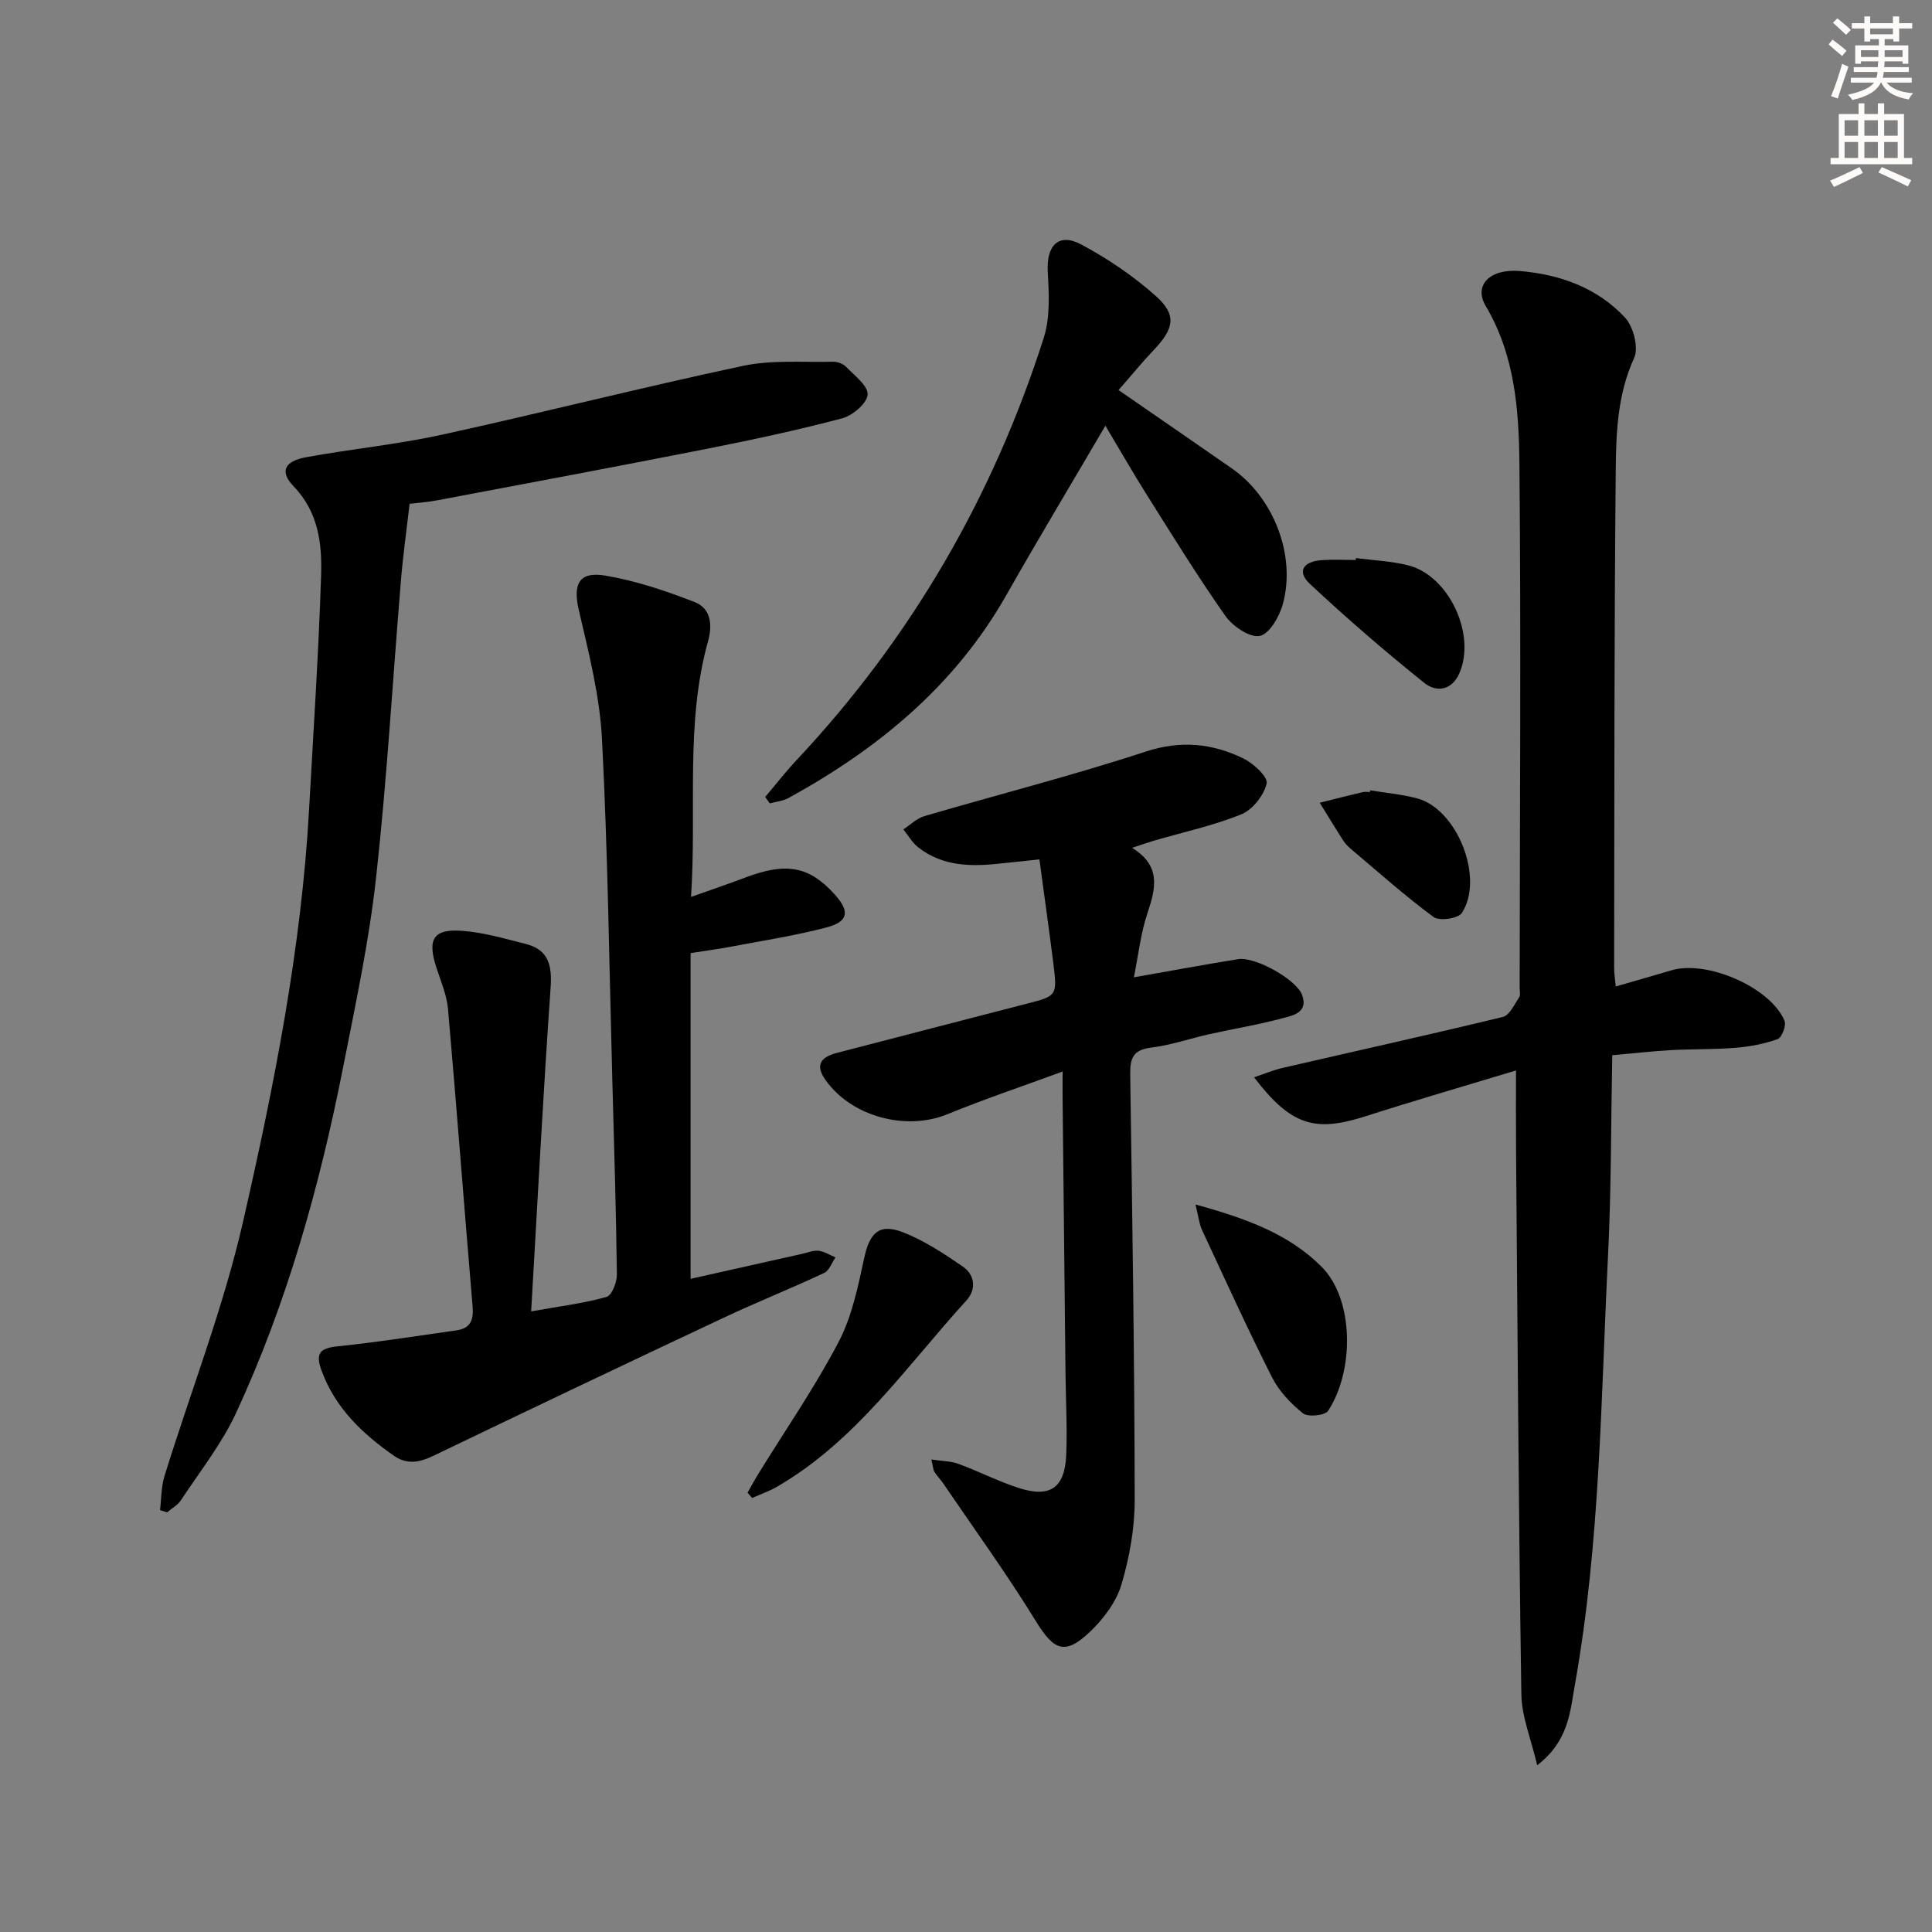
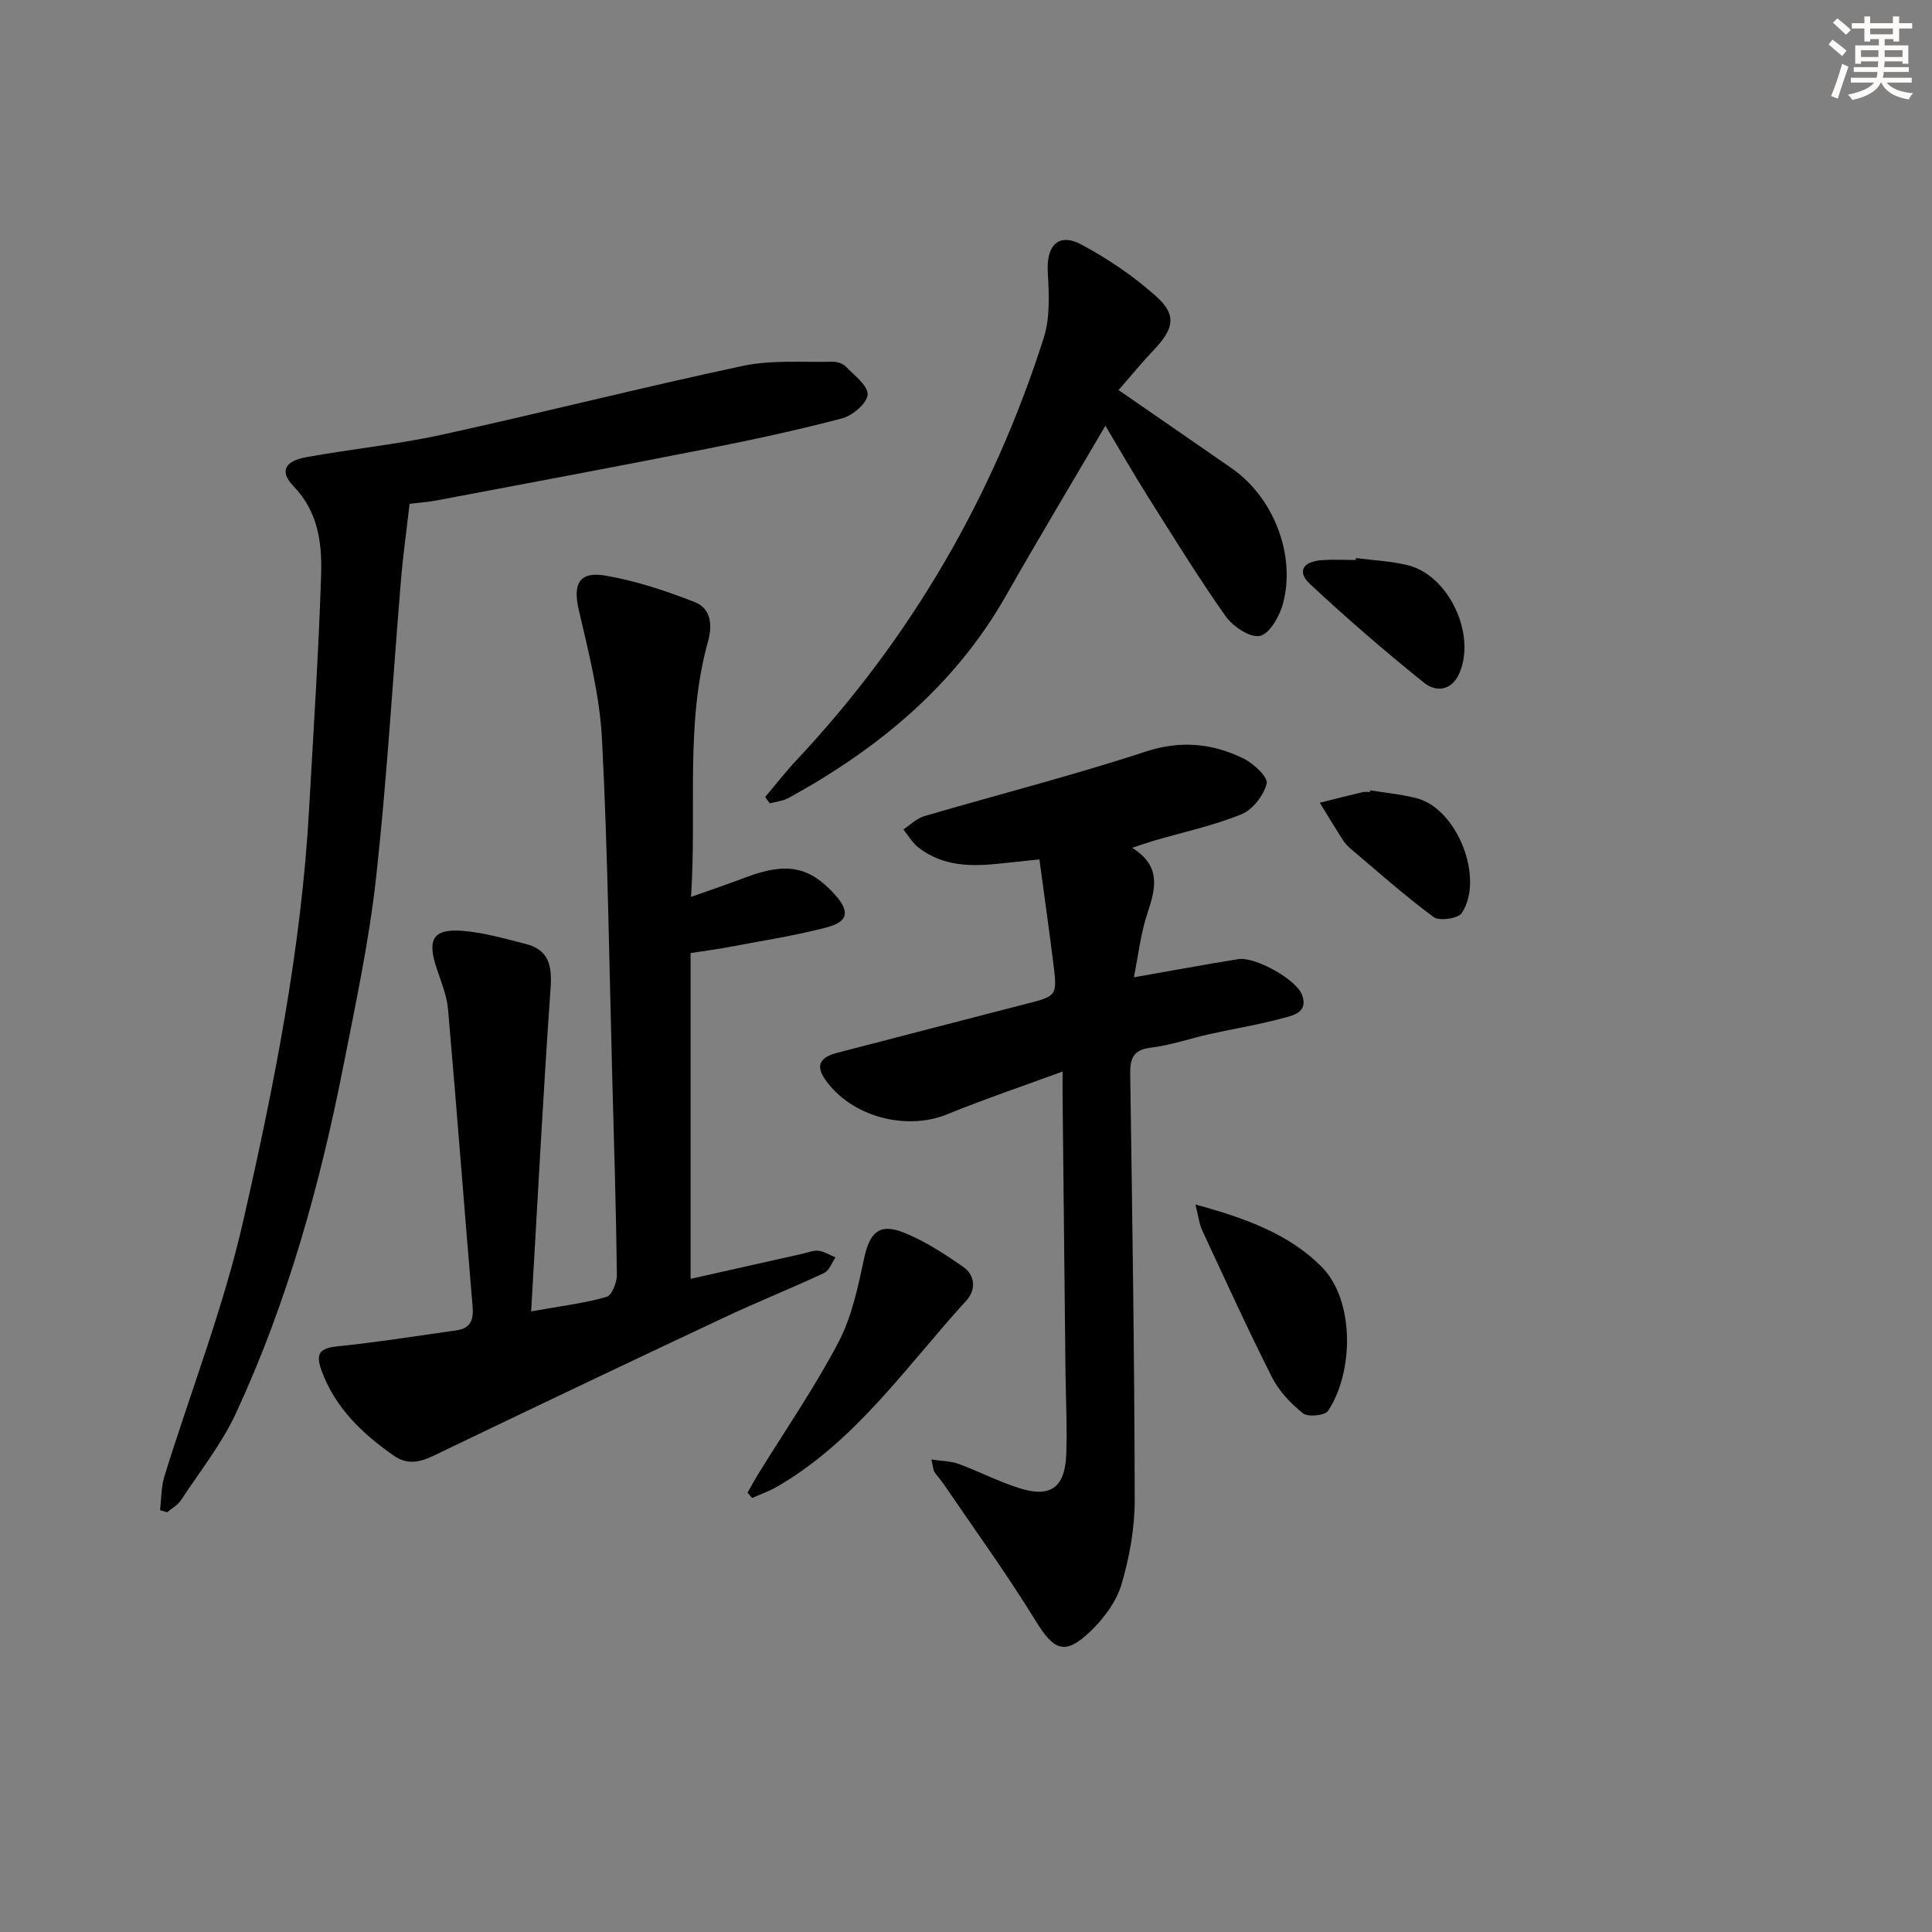
<svg xmlns="http://www.w3.org/2000/svg" enable-background="new 0 0 400 400" viewBox="0 0 400 400">
  <rect x="0" y="0" width="400" height="400" fill="#808080" stroke="none" />
  <g fill="#000001">
-     <path d="m333.8 218.47c-.27 13.89-.19 27.66-.87 41.4-1.48 29.69-1.62 59.5-6.86 88.9-1 5.59-1.26 11.66-7.81 16.71-1.27-5.45-3.21-10.06-3.28-14.69-.57-37.62-.79-75.24-1.1-112.87-.04-5.15-.01-10.3-.01-16.29-10.76 3.26-21.05 6.24-31.25 9.51-10.46 3.35-15.39 1.83-22.98-8.1 2.13-.71 3.99-1.5 5.94-1.95 15.2-3.51 30.43-6.87 45.58-10.55 1.38-.34 2.36-2.57 3.36-4.04.32-.47.11-1.3.11-1.97.03-36.15.29-72.3-.05-108.44-.11-11.22-.93-22.54-6.99-32.76-2.5-4.21.78-7.72 7.02-7.22 8.3.67 16.07 3.46 21.83 9.64 1.74 1.87 2.86 6.23 1.89 8.36-3.47 7.58-3.74 15.54-3.81 23.43-.33 34.31-.27 68.63-.33 102.95 0 .98.16 1.96.33 3.75 4.05-1.17 7.8-2.24 11.55-3.35 7.34-2.19 20.55 3.56 23.4 10.47.4.96-.57 3.47-1.44 3.78-2.76.99-5.74 1.55-8.68 1.79-4.48.37-8.99.25-13.48.49-3.79.22-7.56.65-12.07 1.05z" />
    <path d="m143.07 185.7c4.31-1.53 7.86-2.74 11.36-4.06 8.43-3.18 13.17-2.27 18.45 3.61 3.09 3.45 2.79 5.57-1.77 6.77-6.56 1.72-13.31 2.75-19.99 4.02-2.44.46-4.91.78-8.14 1.29v67.44c7.62-1.71 15.37-3.45 23.11-5.18 1.13-.25 2.3-.76 3.39-.63 1.2.15 2.34.89 3.5 1.37-.77 1.11-1.3 2.74-2.36 3.23-6.93 3.24-14.04 6.08-20.96 9.34-19.98 9.39-39.92 18.88-59.81 28.45-2.94 1.42-5.52 1.99-8.35.01-6.51-4.57-12.08-9.84-14.92-17.58-1.31-3.57-.4-4.65 3.32-5.04 8.22-.84 16.39-2.15 24.58-3.3 2.88-.4 3.61-2.1 3.37-4.91-1.74-20.53-3.29-41.07-5.09-61.59-.26-2.92-1.48-5.77-2.41-8.61-1.92-5.89-.65-8.07 5.38-7.61 4.4.33 8.76 1.62 13.08 2.7 4.83 1.21 5.51 4.51 5.18 9.18-1.54 22-2.69 44.03-4.02 66.91 6.3-1.13 11.06-1.7 15.6-3 1.1-.31 2.17-3.03 2.15-4.63-.17-13.48-.58-26.96-.95-40.43-.64-23.46-.92-46.93-2.13-70.36-.46-8.99-2.74-17.94-4.8-26.76-1.24-5.33-.04-8.09 5.48-7.16 6.3 1.06 12.51 3.15 18.5 5.48 3.34 1.29 3.73 4.68 2.77 8.13-4.76 17.08-2.31 34.61-3.52 52.92z" />
    <path d="m220 221.85c-8.38 3.08-16.21 5.71-23.83 8.83-8.57 3.52-19.9.53-25.28-7.11-2.29-3.24-.76-4.77 2.46-5.6 13.01-3.36 26-6.77 39.01-10.11 6.53-1.67 6.58-1.62 5.69-8.67-.87-6.88-1.84-13.75-2.85-21.26-3.16.33-5.56.57-7.97.84-6.07.68-12.03.66-17.14-3.35-1.23-.97-2.05-2.45-3.06-3.7 1.43-.93 2.75-2.27 4.32-2.74 15.28-4.48 30.73-8.41 45.85-13.37 7.27-2.38 13.75-1.71 20.19 1.4 2.1 1.01 5.17 3.87 4.86 5.19-.58 2.46-2.9 5.44-5.23 6.39-5.81 2.36-12.04 3.69-18.09 5.46-1.24.36-2.46.8-4.54 1.48 6.03 3.73 4.91 8.34 3.2 13.45-1.44 4.32-1.94 8.95-2.83 13.36 7.65-1.34 14.61-2.64 21.6-3.76 3.51-.56 12.09 4.23 13.23 7.43 1.32 3.68-1.96 4.24-4.12 4.82-4.96 1.34-10.05 2.16-15.07 3.28-4.04.9-8.02 2.3-12.1 2.79-3.82.46-4.35 2.35-4.3 5.67.43 29.3.88 58.6.93 87.9.01 5.88-1.07 11.95-2.75 17.6-1.07 3.6-3.71 7.1-6.5 9.76-5.25 4.99-7.5 3.87-11.28-2.29-5.98-9.72-12.7-18.98-19.12-28.42-.56-.82-1.27-1.54-1.81-2.37-.25-.38-.25-.92-.64-2.58 2.23.34 4.03.33 5.62.91 4.2 1.55 8.22 3.62 12.47 4.99 6.5 2.1 9.54-.01 9.83-6.84.23-5.65-.09-11.32-.15-16.98-.2-18.64-.4-37.29-.59-55.93-.03-1.82-.01-3.63-.01-6.47z" />
    <path d="m33.13 312.66c.29-2.35.23-4.81.92-7.04 5.44-17.58 12.2-34.84 16.28-52.72 6.42-28.13 12.07-56.5 13.67-85.46.89-16.09 1.96-32.17 2.48-48.26.22-6.6-.54-13.15-5.7-18.51-2.93-3.04-1.9-5.18 2.6-6.01 9.3-1.7 18.76-2.62 27.98-4.63 20.86-4.56 41.57-9.84 62.46-14.28 5.98-1.27 12.37-.71 18.57-.86.92-.02 2.12.38 2.74 1.02 1.75 1.81 4.6 3.93 4.5 5.78-.1 1.79-3.1 4.35-5.26 4.92-9.28 2.45-18.7 4.47-28.12 6.33-18.54 3.66-37.13 7.13-55.7 10.64-2.11.4-4.26.54-5.75.73-.62 5.42-1.35 10.58-1.78 15.76-1.71 20.53-2.89 41.11-5.15 61.58-1.45 13.16-4.24 26.18-6.81 39.2-4.86 24.66-11.59 48.8-22.17 71.66-2.97 6.42-7.5 12.12-11.42 18.08-.67 1.03-1.9 1.69-2.87 2.52-.48-.16-.97-.31-1.47-.45z" />
    <path d="m231.58 80.76c8.45 5.84 15.96 11 23.45 16.21 8.62 5.99 13.33 17.93 10.58 28.06-.7 2.59-2.79 6.24-4.79 6.63-2.07.41-5.6-1.99-7.11-4.13-5.74-8.15-10.97-16.66-16.29-25.1-2.9-4.6-5.59-9.33-8.56-14.29-7.01 11.97-13.92 23.46-20.54 35.12-10.64 18.73-26.51 31.76-45.05 41.95-1.15.63-2.59.76-3.89 1.12-.32-.44-.64-.88-.96-1.32 2.16-2.55 4.21-5.2 6.5-7.64 23.7-25.26 40.67-54.5 51.18-87.43 1.35-4.22 1.08-9.11.83-13.65-.31-5.49 2.25-8.19 6.98-5.65 5.5 2.95 10.81 6.55 15.45 10.7 4.31 3.86 3.7 6.7-.41 11.04-2.36 2.47-4.52 5.13-7.37 8.38z" />
    <path d="m154.77 309.05c.75-1.32 1.47-2.67 2.27-3.96 5.57-9.03 11.63-17.81 16.55-27.18 2.77-5.27 4.04-11.44 5.31-17.35 1.13-5.28 3.07-7.36 8.03-5.44 4.4 1.71 8.49 4.41 12.41 7.11 2.56 1.76 2.81 4.76.73 7.04-12.39 13.57-22.87 29.11-39.27 38.58-1.6.92-3.38 1.53-5.08 2.29-.31-.37-.63-.73-.95-1.09z" />
    <path d="m247.51 249.38c10.43 2.85 19.43 6.13 26.16 12.94 6.74 6.83 6.7 21.56 1.3 29.78-.64.97-4.16 1.33-5.19.52-2.53-2.02-4.97-4.59-6.42-7.46-5.07-10.03-9.73-20.27-14.47-30.46-.6-1.27-.73-2.74-1.38-5.32z" />
    <path d="m280.73 115.54c3.61.48 7.29.62 10.8 1.5 8.42 2.12 14.08 14.23 10.66 22.25-1.61 3.77-4.85 4.07-7.33 2.08-8.13-6.53-16.04-13.35-23.65-20.47-2.73-2.55-1.47-4.66 2.49-4.93 2.32-.16 4.66-.03 6.98-.03.01-.13.03-.26.05-.4z" />
    <path d="m283.67 163.63c3.26.54 6.58.82 9.75 1.67 8.28 2.22 13.97 16.54 9.22 23.74-.75 1.14-4.64 1.7-5.82.83-5.96-4.4-11.5-9.35-17.17-14.14-.63-.53-1.21-1.16-1.65-1.85-1.62-2.54-3.18-5.11-4.76-7.68 2.96-.74 5.92-1.5 8.89-2.2.47-.11.99-.02 1.49-.02.01-.12.03-.23.05-.35z" />
  </g>
  <path d="m378.6 9.2.8-1c.9.7 1.9 1.4 2.9 2.3l-.9 1.1c-1.1-.9-2-1.7-2.8-2.4zm.5 10.7c.9-2.1 1.6-4.3 2.3-6.7.4.2.8.4 1.3.6-.7 2.1-1.5 4.3-2.2 6.6zm.4-15.2.9-.9c1 .8 2 1.6 2.8 2.4l-1 1c-1-.9-1.9-1.8-2.7-2.5zm12.5-1.3h1.2v1.4h2.7v1.1h-2.7v2.7h-1.2v-.5h-1.8v1.3h4.9v3.8h-1.2v-.5h-3.7c0 .4-.1.9-.1 1.2h5.1v1h-5.2c0 .5-.1.9-.2 1.2h6v1h-5.2c1.1 1.3 2.9 2 5.5 2.2-.4.4-.7.8-.9 1.3-2.9-.5-4.8-1.6-5.7-3.5h-.1c-.8 1.7-2.7 2.9-5.9 3.6-.2-.4-.6-.8-.9-1.1 2.8-.6 4.6-1.4 5.4-2.5h-4.8v-1h5.3c.1-.3.2-.7.2-1.2h-4.9v-1h5c0-.4 0-.8.1-1.2h-3.6v.5h-1.2v-3.8h4.9v-1.3h-1.8v.5h-1.2v-2.7h-2.6v-1.1h2.6v-1.4h1.2v1.4h4.7v-1.4zm-6.7 8.4h3.6c0-.4 0-.9 0-1.4h-3.6zm1.9-4.7h4.7v-1.2h-4.7zm6.7 3.3h-3.7v1.4h3.7z" fill="#fcfbfa" />
-   <path d="m384.7 21.4h1.3v2.2h2.8v-2.2h1.3v2.2h4.1v9.1h1.7v1.3h-16.9v-1.3h1.7v-9.1h4.1v-2.2zm.3 13.2.7 1.2c-1.8.9-3.8 1.9-6 2.9-.2-.4-.5-.8-.8-1.3 2.4-1 4.4-2 6.1-2.8zm-3.1-6.5h2.8v-3.2h-2.8zm0 4.6h2.8v-3.3h-2.8zm4.1-4.6h2.8v-3.2h-2.8zm0 4.6h2.8v-3.3h-2.8zm3.6 1.9c2.1.9 4.1 1.8 6.1 2.7l-.7 1.3c-2.2-1.1-4.2-2-6.1-2.9zm3.3-9.7h-2.8v3.2h2.8zm-2.8 7.8h2.8v-3.3h-2.8z" fill="#fcfbfa" />
</svg>